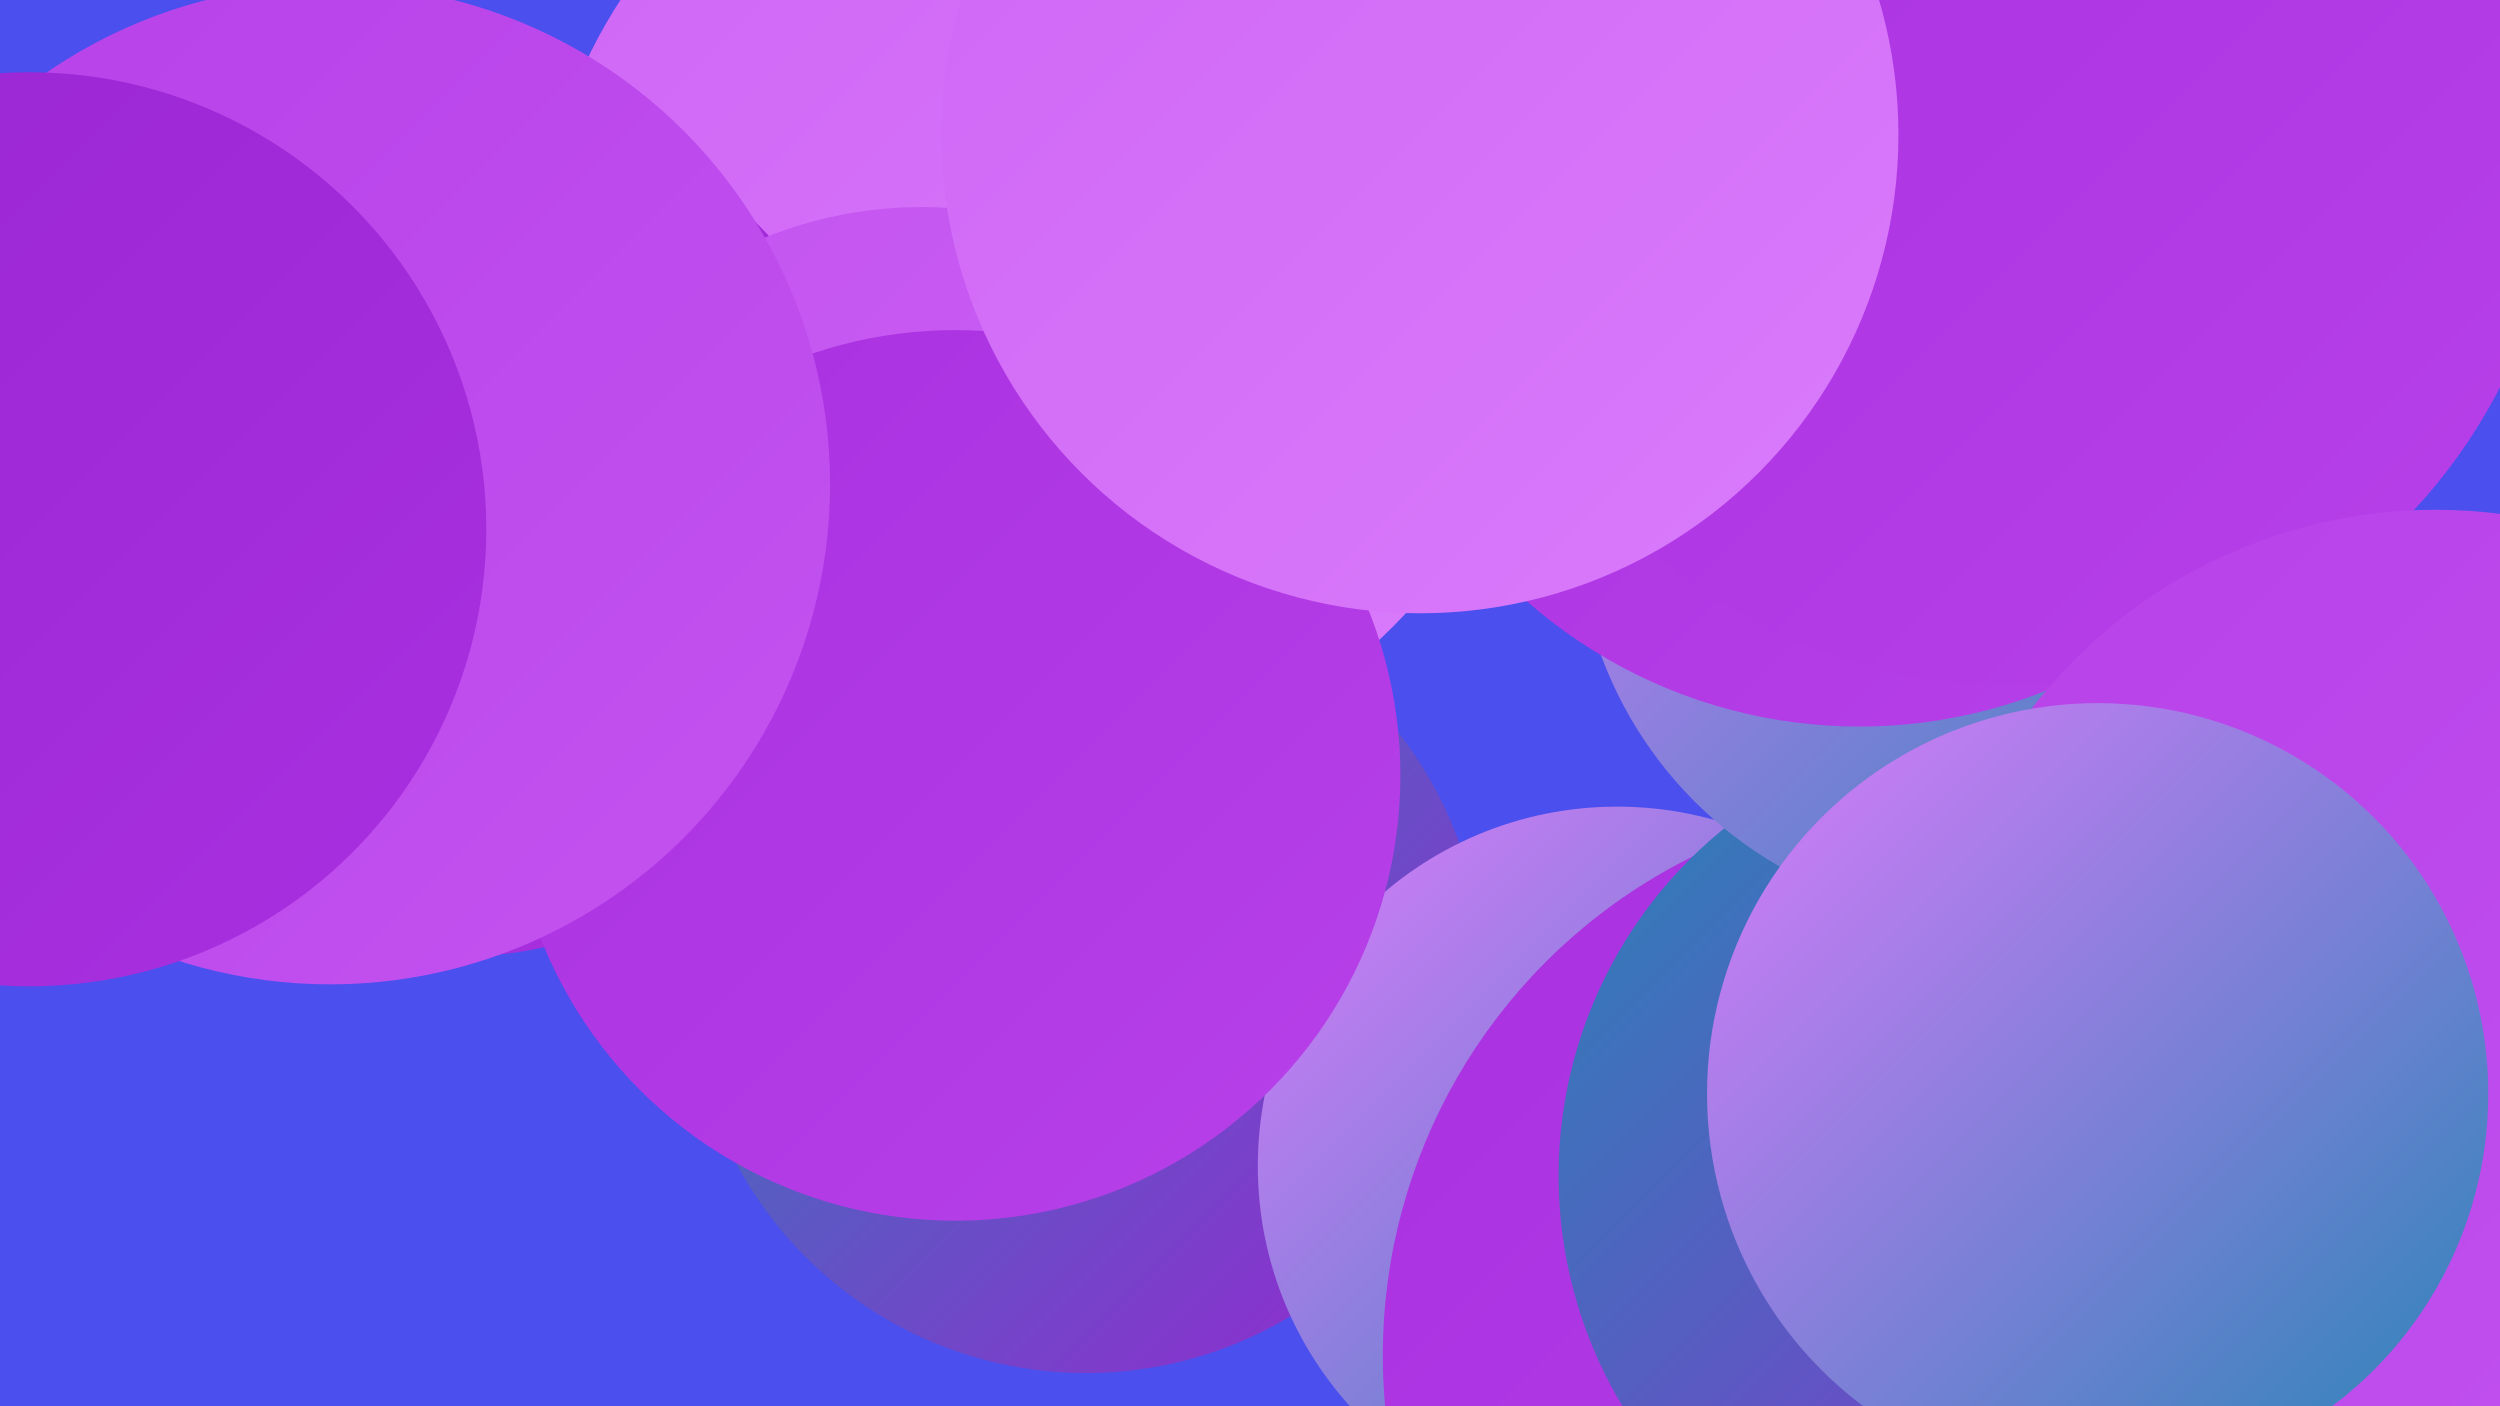
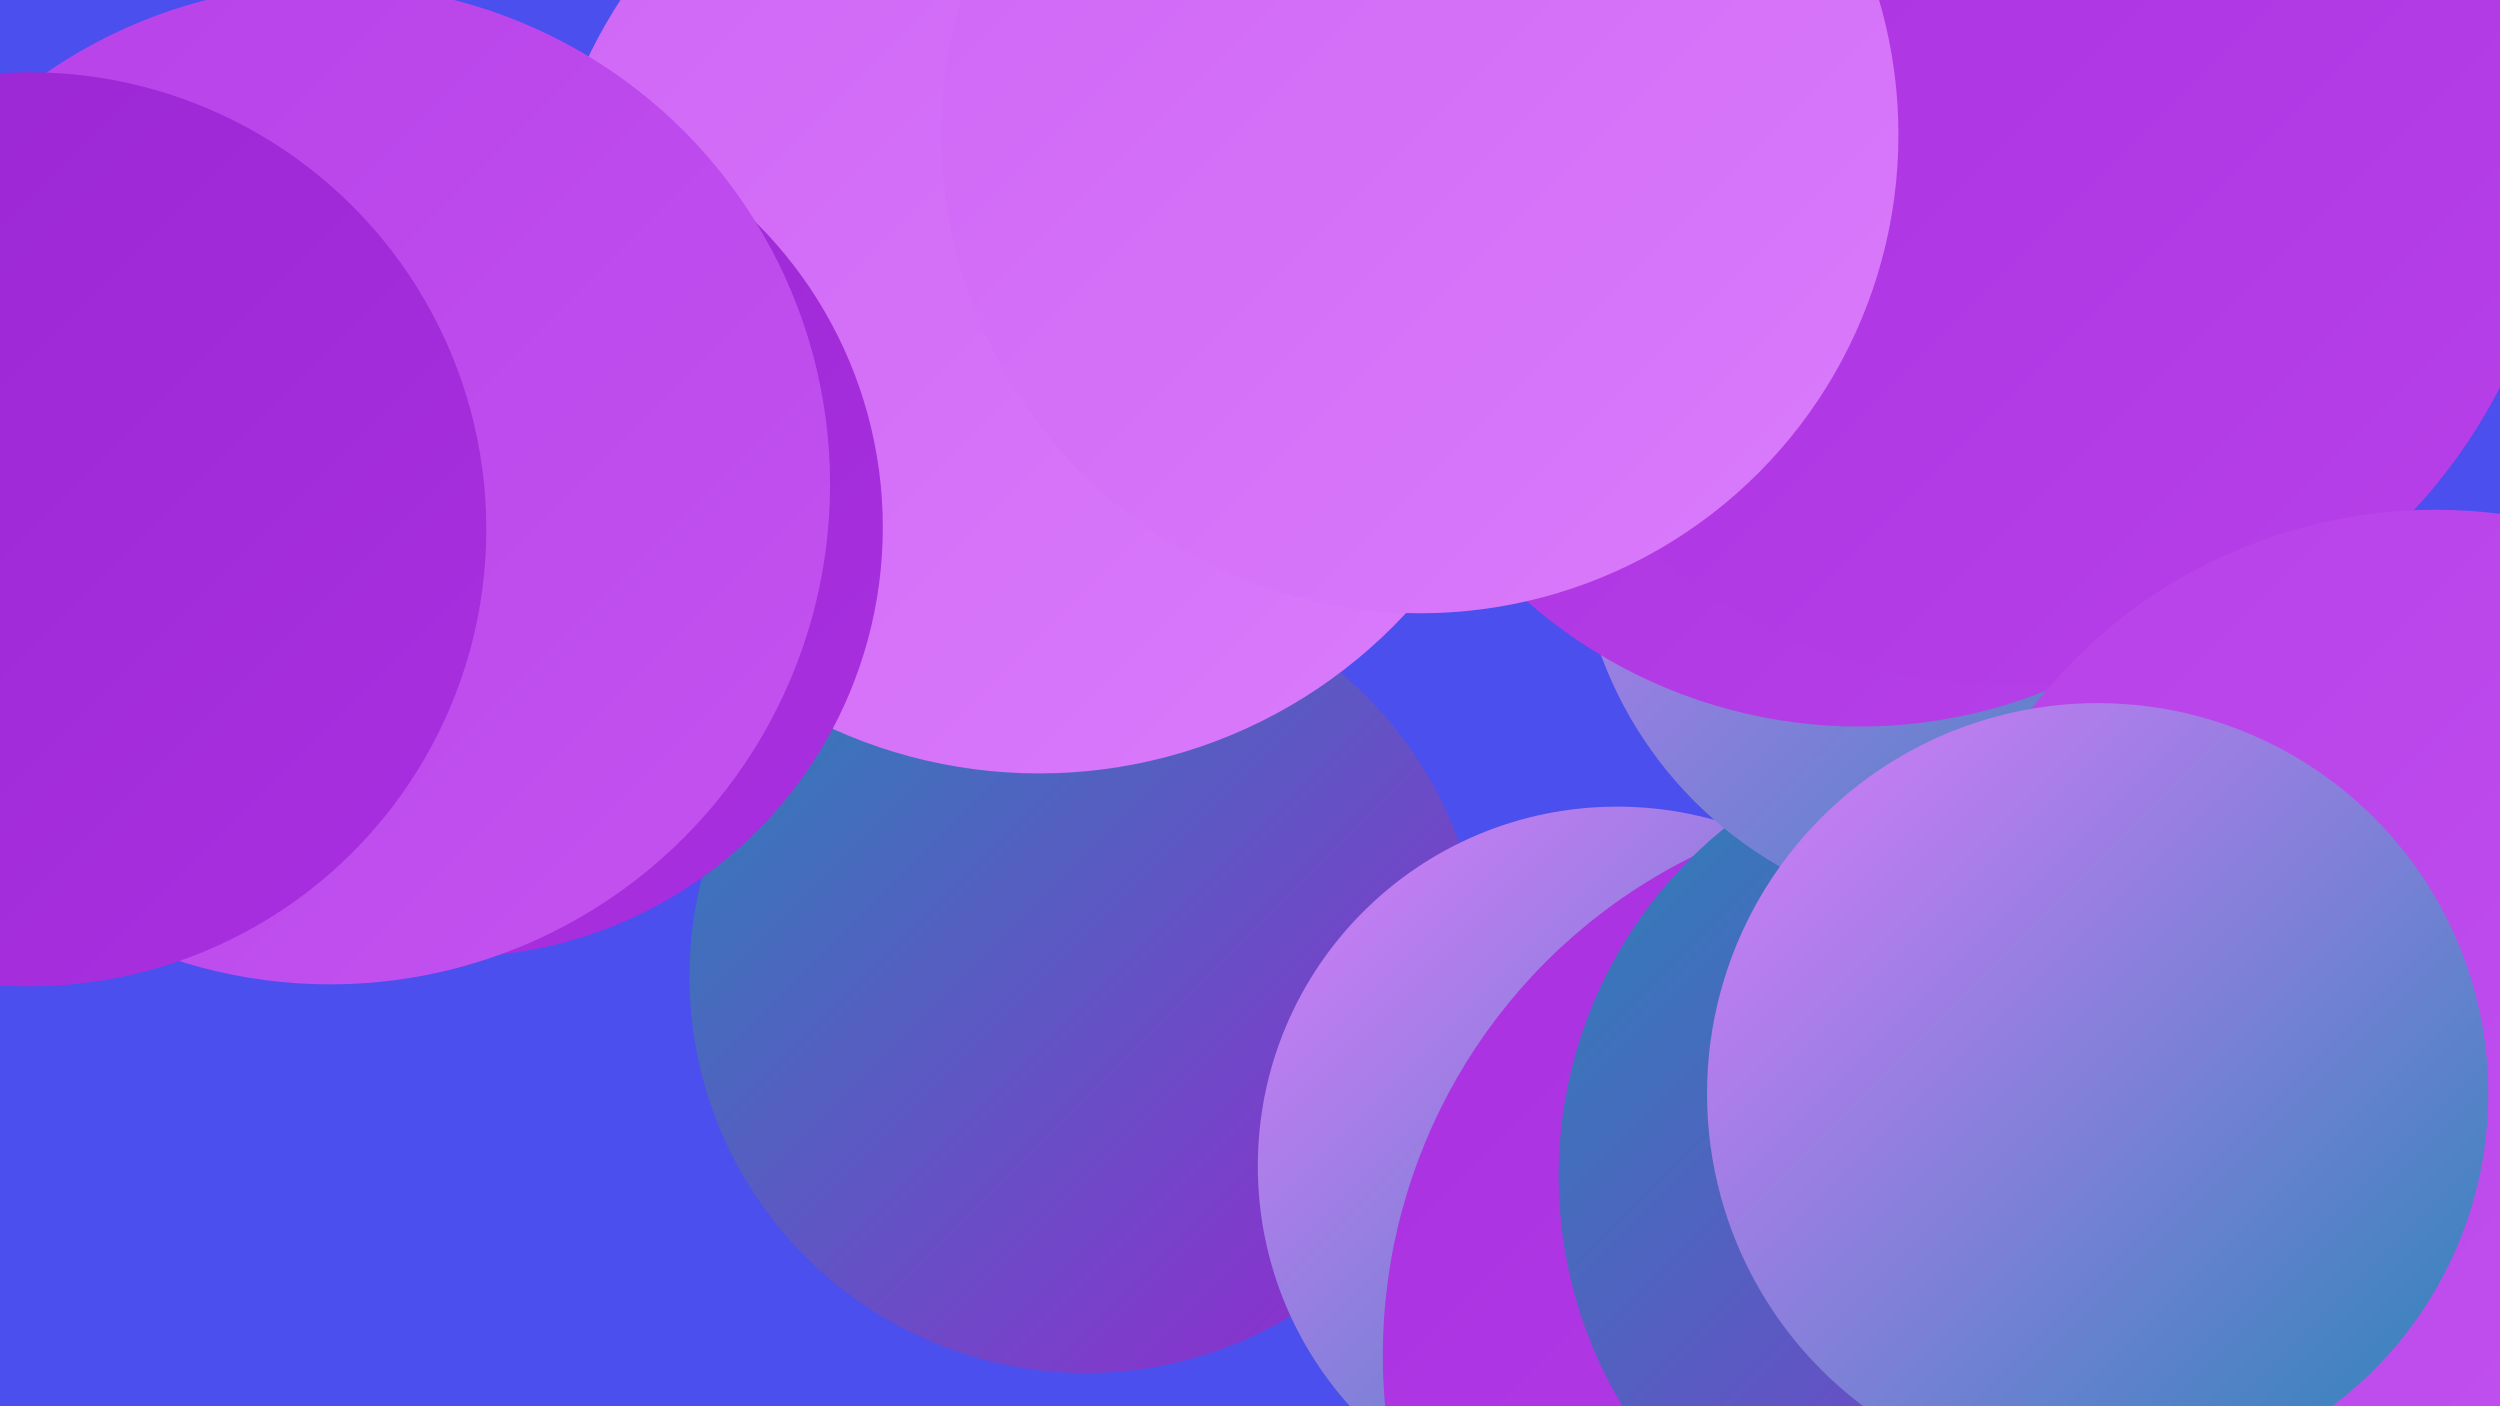
<svg xmlns="http://www.w3.org/2000/svg" width="1280" height="720">
  <defs>
    <linearGradient id="grad0" x1="0%" y1="0%" x2="100%" y2="100%">
      <stop offset="0%" style="stop-color:#2785b6;stop-opacity:1" />
      <stop offset="100%" style="stop-color:#9925d1;stop-opacity:1" />
    </linearGradient>
    <linearGradient id="grad1" x1="0%" y1="0%" x2="100%" y2="100%">
      <stop offset="0%" style="stop-color:#9925d1;stop-opacity:1" />
      <stop offset="100%" style="stop-color:#a930e0;stop-opacity:1" />
    </linearGradient>
    <linearGradient id="grad2" x1="0%" y1="0%" x2="100%" y2="100%">
      <stop offset="0%" style="stop-color:#a930e0;stop-opacity:1" />
      <stop offset="100%" style="stop-color:#b741e9;stop-opacity:1" />
    </linearGradient>
    <linearGradient id="grad3" x1="0%" y1="0%" x2="100%" y2="100%">
      <stop offset="0%" style="stop-color:#b741e9;stop-opacity:1" />
      <stop offset="100%" style="stop-color:#c353f0;stop-opacity:1" />
    </linearGradient>
    <linearGradient id="grad4" x1="0%" y1="0%" x2="100%" y2="100%">
      <stop offset="0%" style="stop-color:#c353f0;stop-opacity:1" />
      <stop offset="100%" style="stop-color:#cf66f6;stop-opacity:1" />
    </linearGradient>
    <linearGradient id="grad5" x1="0%" y1="0%" x2="100%" y2="100%">
      <stop offset="0%" style="stop-color:#cf66f6;stop-opacity:1" />
      <stop offset="100%" style="stop-color:#da7bfb;stop-opacity:1" />
    </linearGradient>
    <linearGradient id="grad6" x1="0%" y1="0%" x2="100%" y2="100%">
      <stop offset="0%" style="stop-color:#da7bfb;stop-opacity:1" />
      <stop offset="100%" style="stop-color:#2785b6;stop-opacity:1" />
    </linearGradient>
  </defs>
  <rect width="1280" height="720" fill="#4a4fed" />
  <circle cx="556" cy="500" r="203" fill="url(#grad0)" />
  <circle cx="509" cy="123" r="222" fill="url(#grad3)" />
  <circle cx="798" cy="44" r="258" fill="url(#grad6)" />
  <circle cx="532" cy="140" r="256" fill="url(#grad5)" />
  <circle cx="828" cy="597" r="184" fill="url(#grad6)" />
  <circle cx="909" cy="25" r="267" fill="url(#grad0)" />
  <circle cx="1127" cy="623" r="280" fill="url(#grad4)" />
  <circle cx="232" cy="270" r="220" fill="url(#grad1)" />
  <circle cx="993" cy="694" r="285" fill="url(#grad2)" />
  <circle cx="1027" cy="602" r="229" fill="url(#grad0)" />
  <circle cx="1014" cy="264" r="207" fill="url(#grad6)" />
  <circle cx="952" cy="114" r="258" fill="url(#grad2)" />
  <circle cx="1030" cy="70" r="281" fill="url(#grad2)" />
-   <circle cx="472" cy="321" r="215" fill="url(#grad4)" />
-   <circle cx="489" cy="397" r="228" fill="url(#grad2)" />
  <circle cx="727" cy="69" r="245" fill="url(#grad5)" />
  <circle cx="1247" cy="522" r="261" fill="url(#grad3)" />
  <circle cx="169" cy="248" r="256" fill="url(#grad3)" />
  <circle cx="15" cy="271" r="234" fill="url(#grad1)" />
  <circle cx="1074" cy="560" r="200" fill="url(#grad6)" />
</svg>